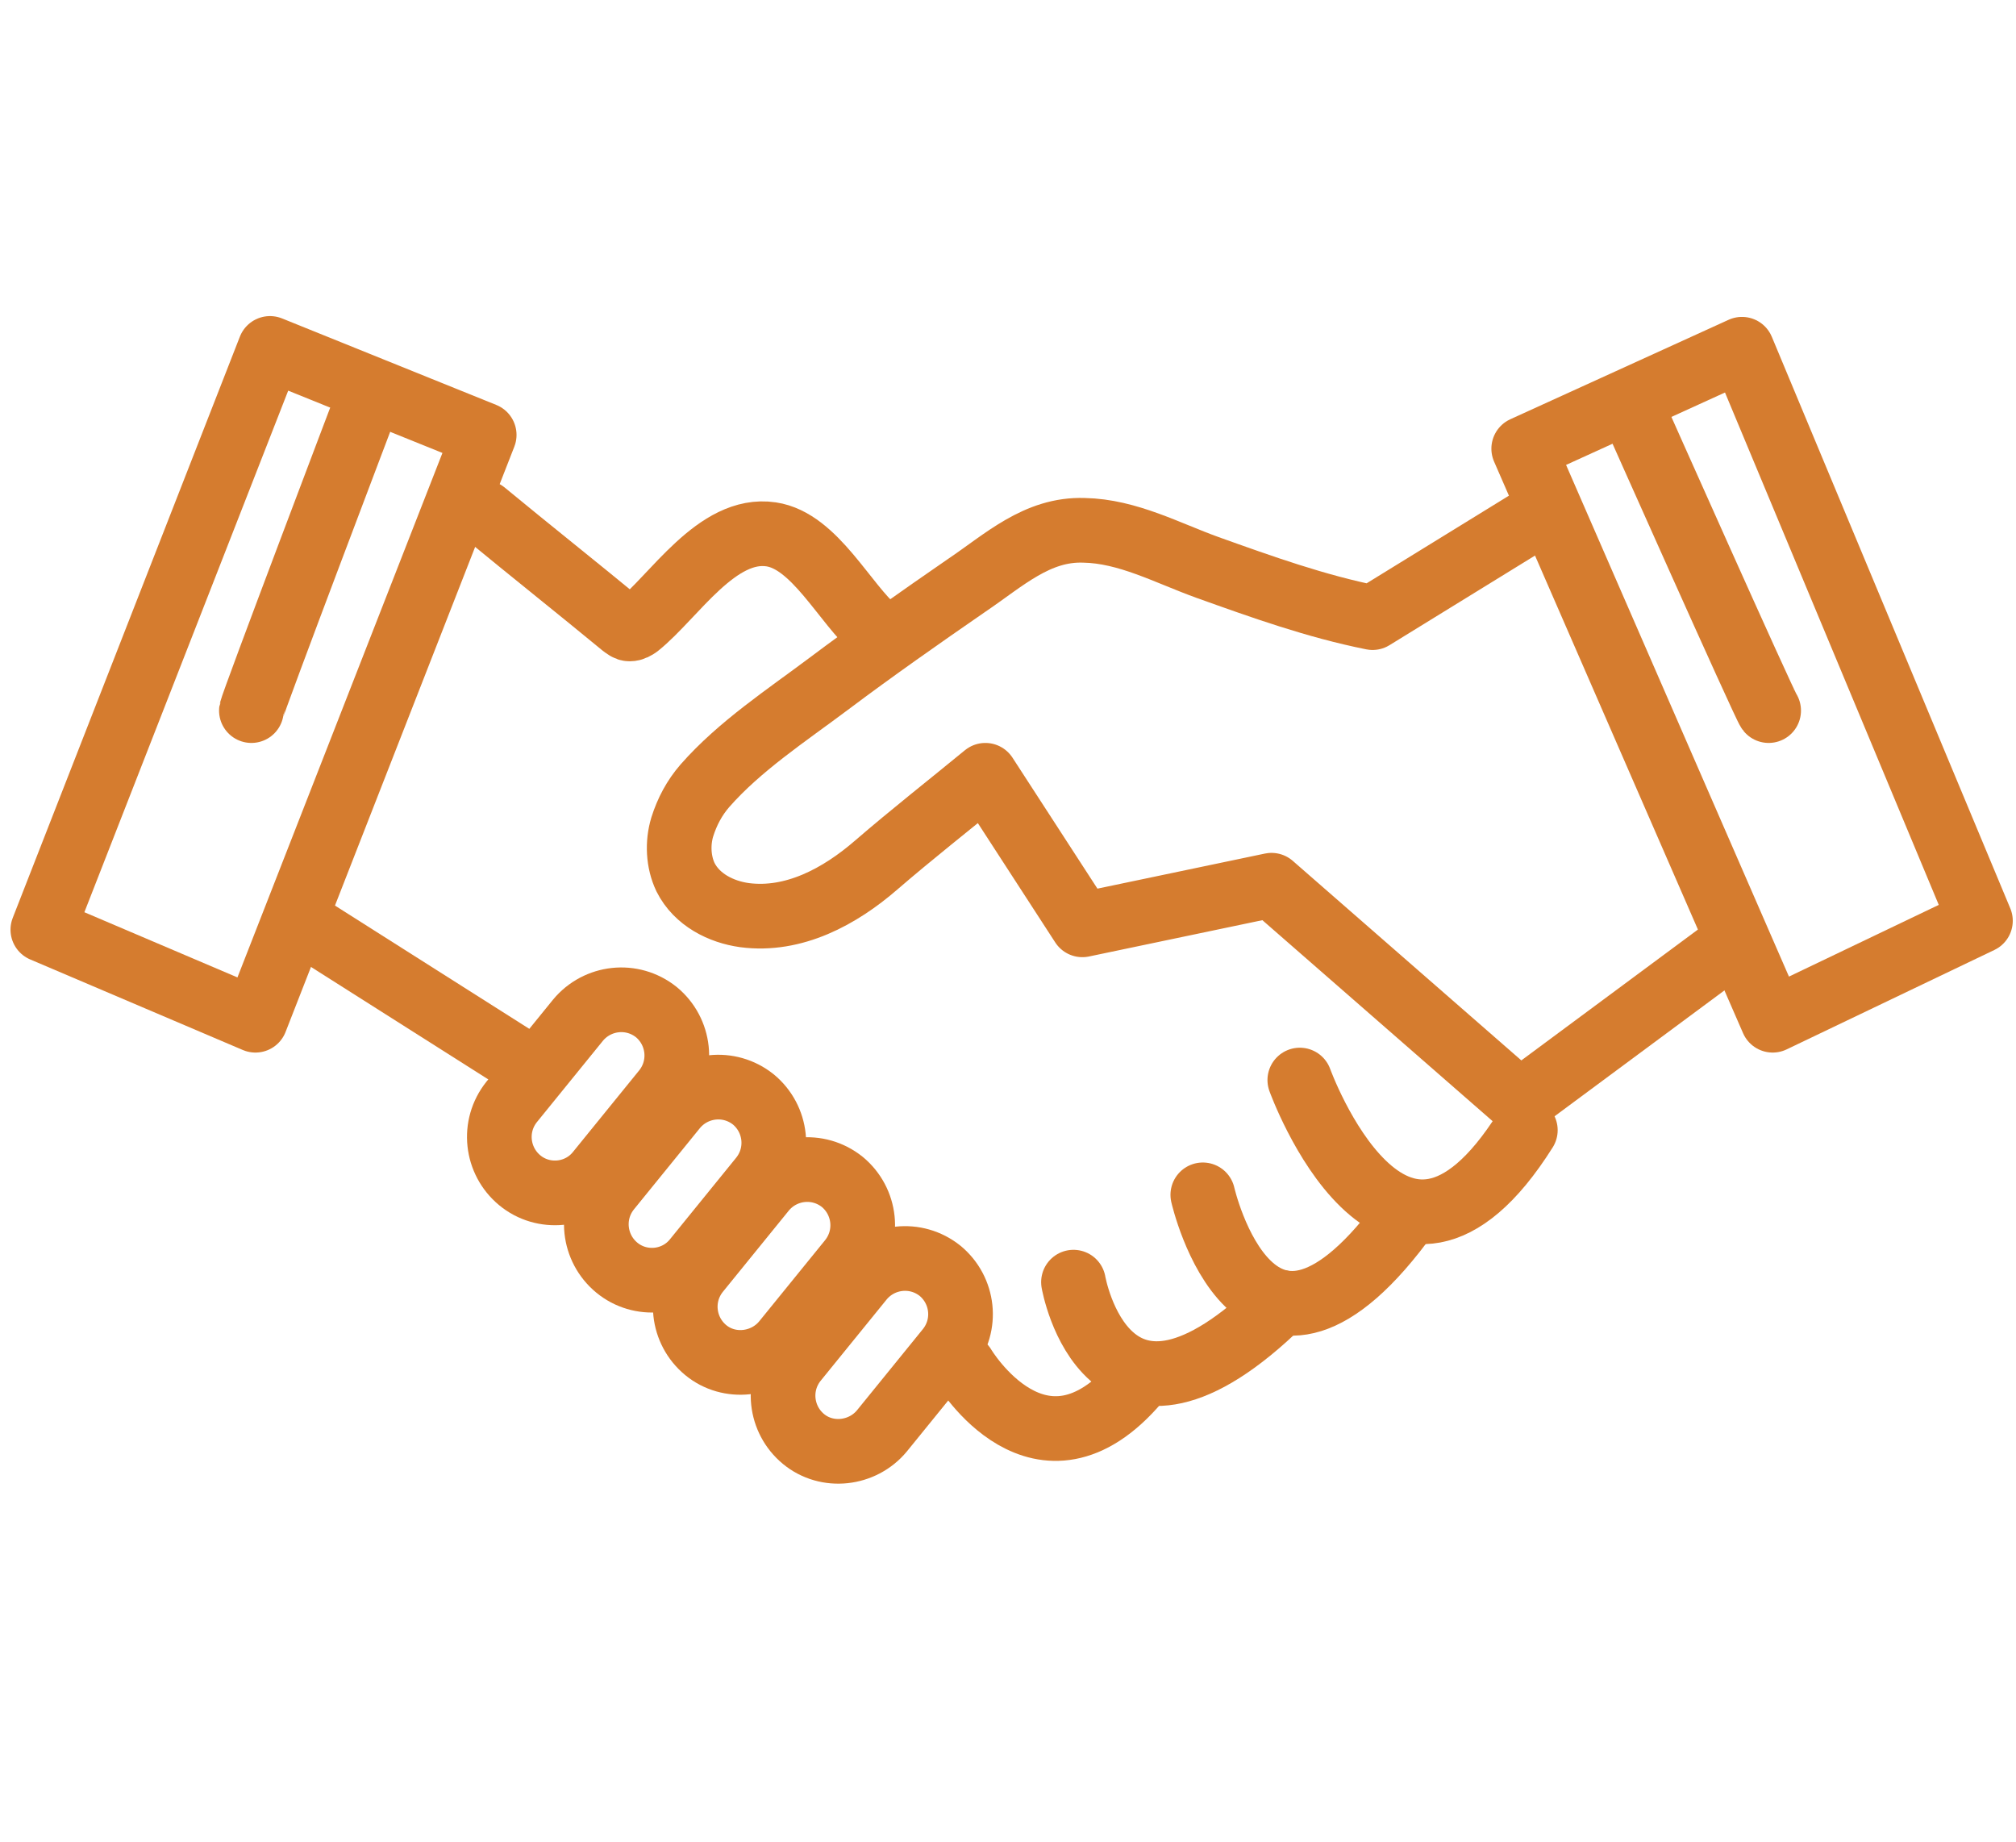
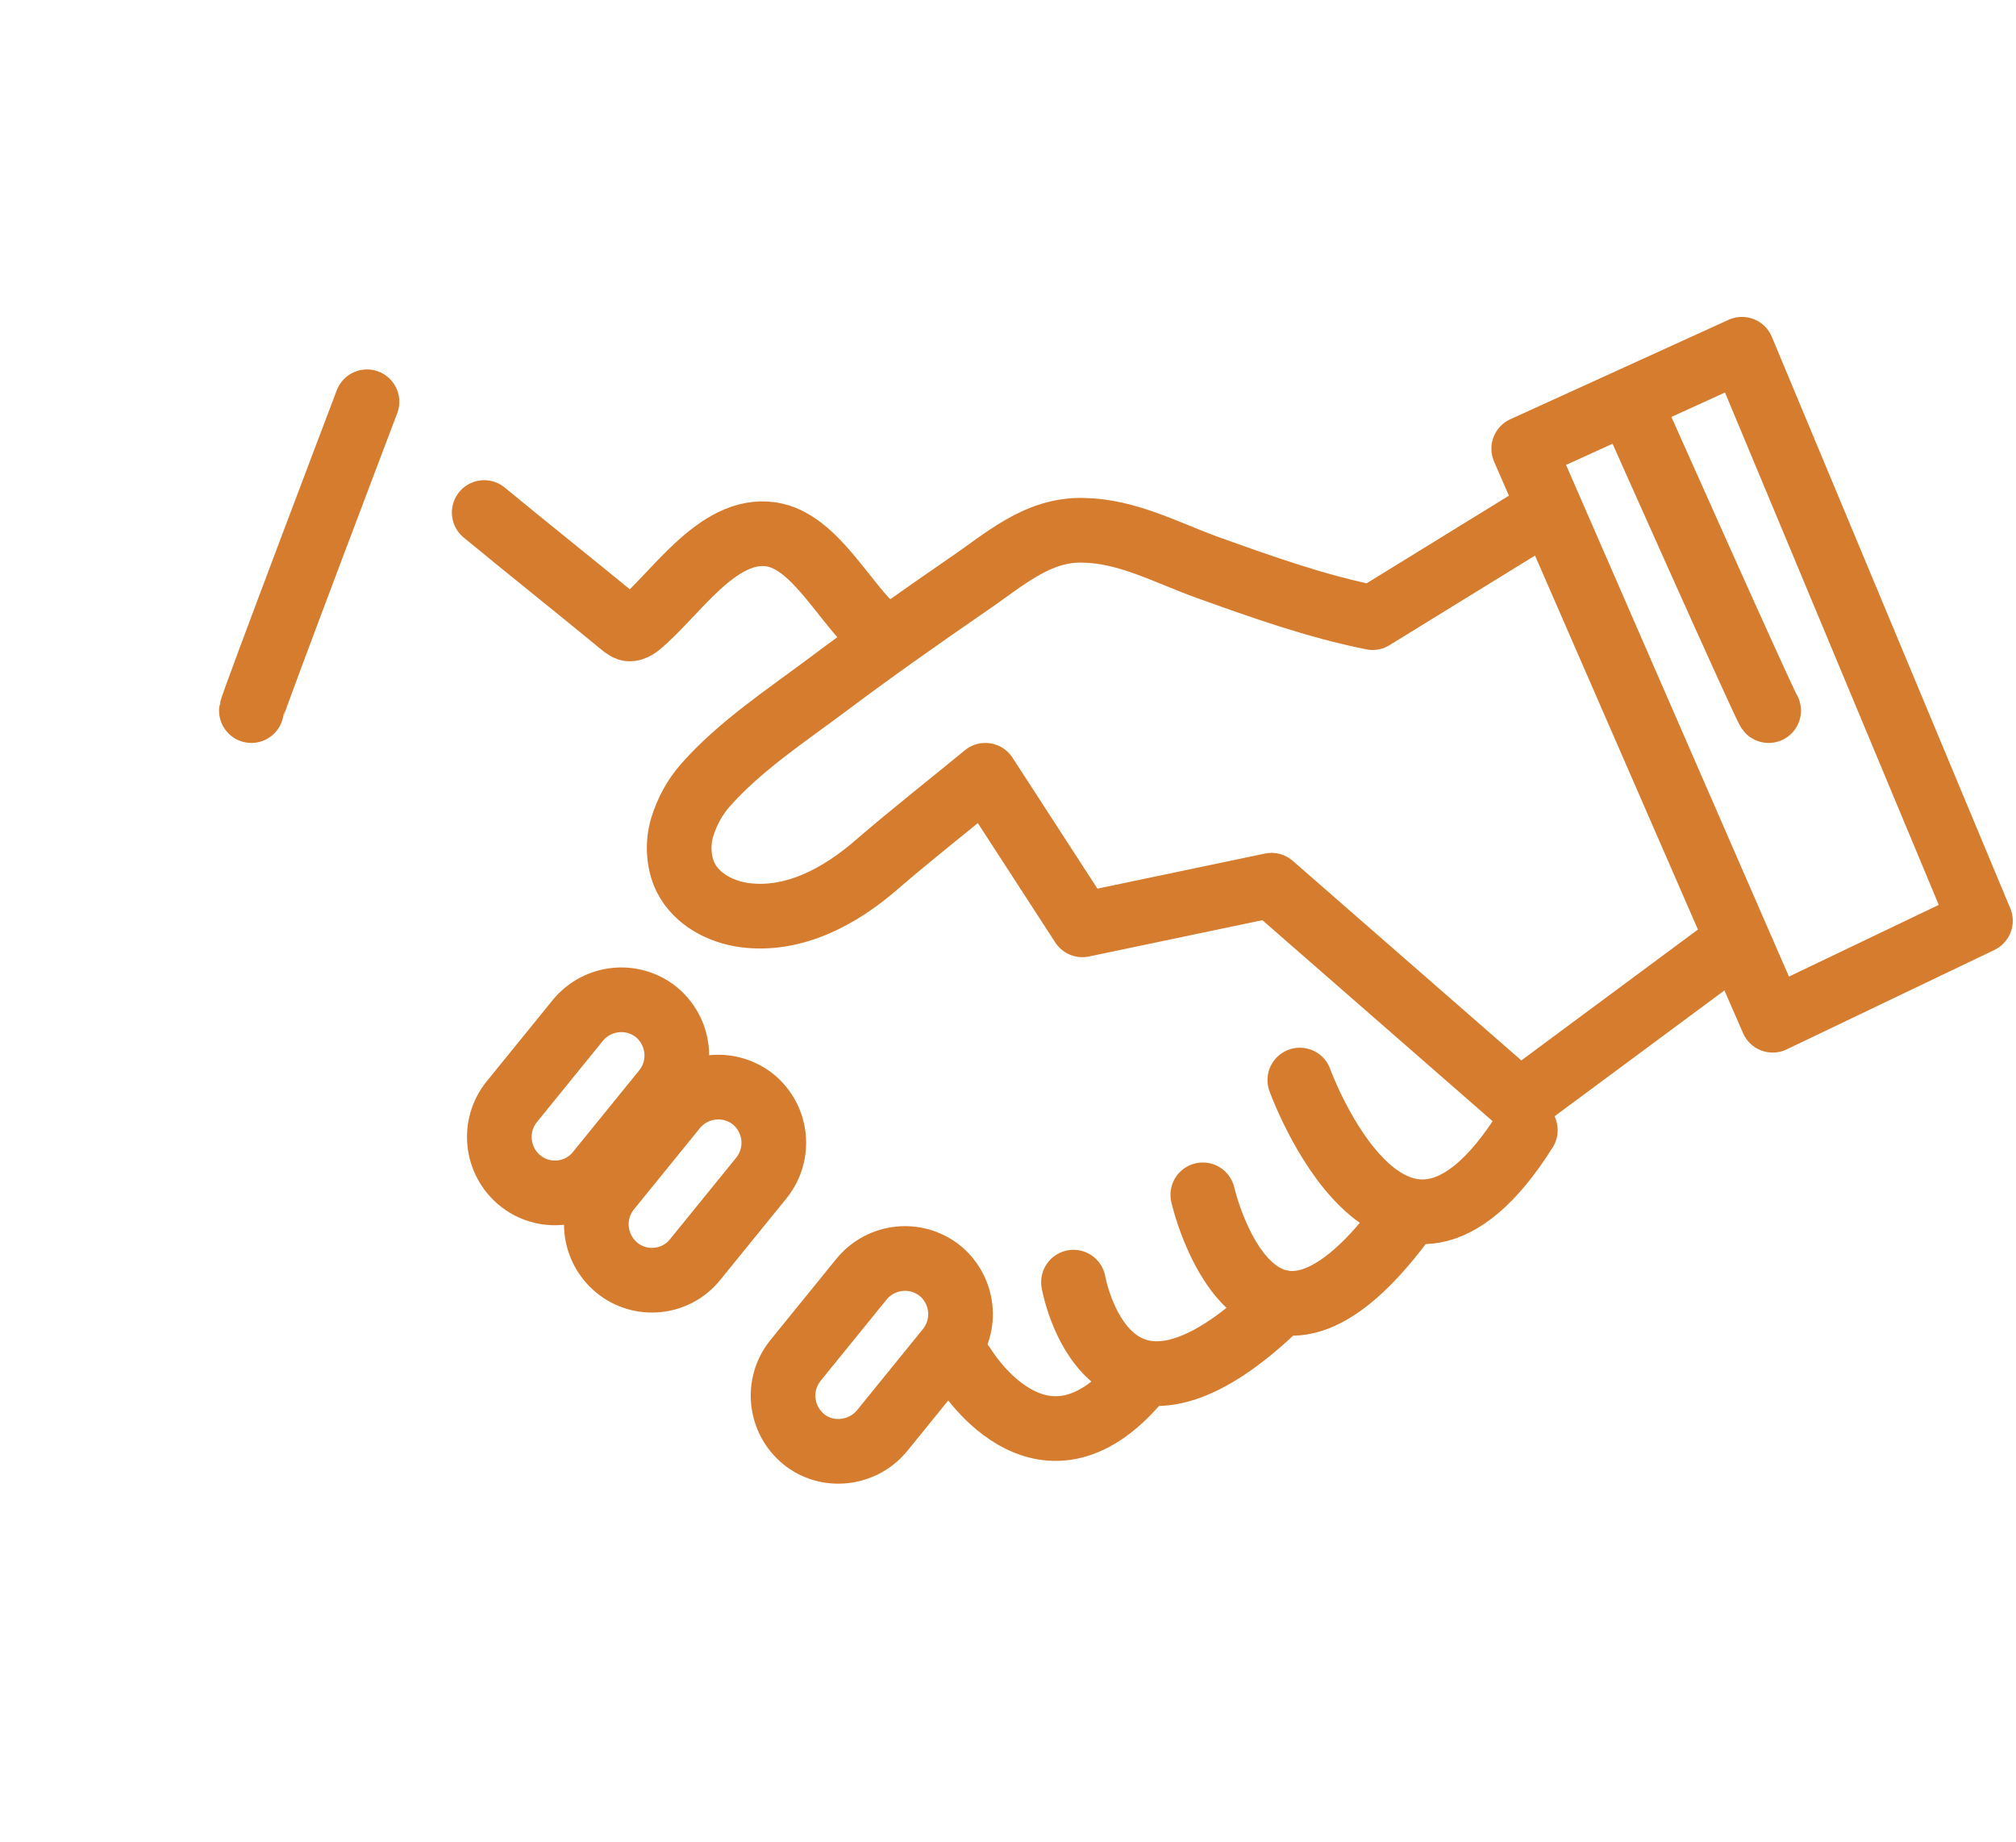
<svg xmlns="http://www.w3.org/2000/svg" version="1.1" id="レイヤー_1" x="0px" y="0px" viewBox="0 0 249.4 227.9" style="enable-background:new 0 0 249.4 227.9;" xml:space="preserve">
  <style type="text/css">
	.st0{fill:none;stroke:#D57C2F;stroke-width:8;stroke-linecap:round;stroke-linejoin:round;stroke-miterlimit:10;}
	.st1{fill:none;stroke:#d57c2f;stroke-width:8;stroke-miterlimit:10;}
</style>
  <path class="st0" d="M235.6-35.9" />
  <path class="st0" d="M59.9,63.4c5.7,4.7,11.5,9.3,17.2,14c0.3,0.2,0.5,0.4,0.8,0.4c0.4,0,0.7-0.2,1-0.4c4.5-3.6,9.8-12.3,16.5-11.3  c5.4,0.8,9.1,8.6,13,11.9" />
-   <polygon class="st0" points="5.3,115 33.4,43.1 59.9,53.8 31.6,126.2 " />
  <path class="st0" d="M31.1,87.9c0.1-0.8,14.3-38.2,14.3-38.2" />
  <polygon class="st0" points="219.3,126.2 188.5,55.5 215.5,43.2 245,113.9 " />
  <path class="st0" d="M218.8,87.9c-0.5-0.6-16.8-37.2-16.8-37.2" />
  <path class="st0" d="M188.8,64.7c0,0-19,11.7-19,11.7c-7-1.4-13.7-3.8-20.4-6.2c-5-1.8-9.9-4.5-15.3-4.6c-5.8-0.2-9.9,3.7-14.5,6.8  c-5.8,4-11.5,8-17.1,12.2c-5.2,3.9-11,7.7-15.3,12.6c-1.3,1.5-2.2,3.2-2.8,5.1c-0.6,2-0.5,4.3,0.4,6.2c1.4,2.8,4.4,4.3,7.3,4.7  c6.1,0.8,11.8-2.3,16.3-6.2c4.4-3.8,9-7.4,13.5-11.1l12,18.5l23.4-4.9l30.7,26.8l24.7-18.3" />
  <path class="st1" d="M64.3,146L64.3,146c-2.9-2.4-3.4-6.7-1-9.7l8.2-10.1c2.4-2.9,6.7-3.4,9.7-1l0,0c2.9,2.4,3.4,6.7,1,9.7L74,145  C71.6,148,67.2,148.4,64.3,146z" />
  <path class="st1" d="M76.3,156.8L76.3,156.8c-2.9-2.4-3.4-6.7-1-9.7l8.2-10.1c2.4-2.9,6.7-3.4,9.7-1l0,0c2.9,2.4,3.4,6.7,1,9.7  L86,155.8C83.6,158.8,79.2,159.2,76.3,156.8z" />
-   <path class="st1" d="M87.3,167L87.3,167c-2.9-2.4-3.4-6.7-1-9.7l8.2-10.1c2.4-2.9,6.7-3.4,9.7-1h0c2.9,2.4,3.4,6.7,1,9.7L97,166  C94.6,168.9,90.2,169.4,87.3,167z" />
  <path class="st1" d="M99.4,178L99.4,178c-2.9-2.4-3.4-6.7-1-9.7l8.2-10.1c2.4-2.9,6.7-3.4,9.7-1h0c2.9,2.4,3.4,6.7,1,9.7l-8.2,10.1  C106.7,179.9,102.3,180.4,99.4,178z" />
-   <line class="st1" x1="38.2" y1="114.7" x2="63.9" y2="131" />
  <path class="st0" d="M119.2,169c0,0,9.5,16,21.5,1.9" />
  <path class="st0" d="M132.8,158.6c0,0,4.1,23.7,25.7,2.5" />
  <path class="st0" d="M148.8,147.8c0,0,6.5,28.6,25.4,2.3" />
  <path class="st0" d="M160.8,133.6c0,0,11.6,32.1,27.9,6.2" />
</svg>